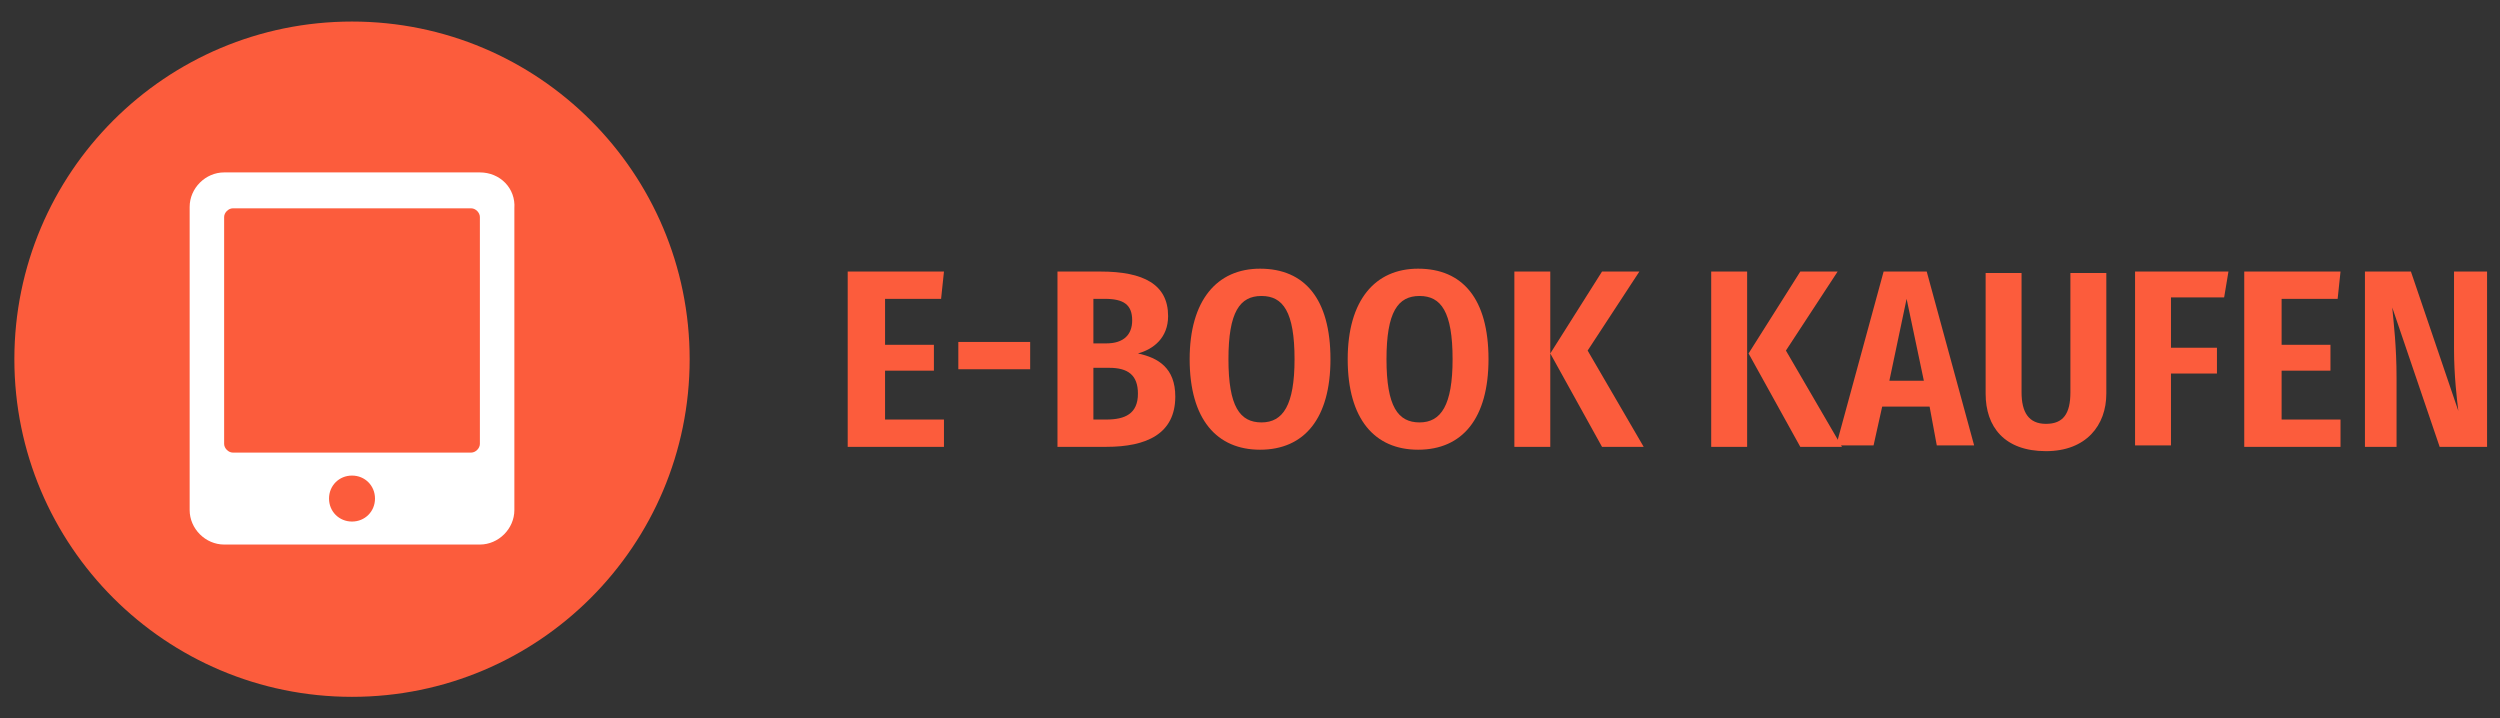
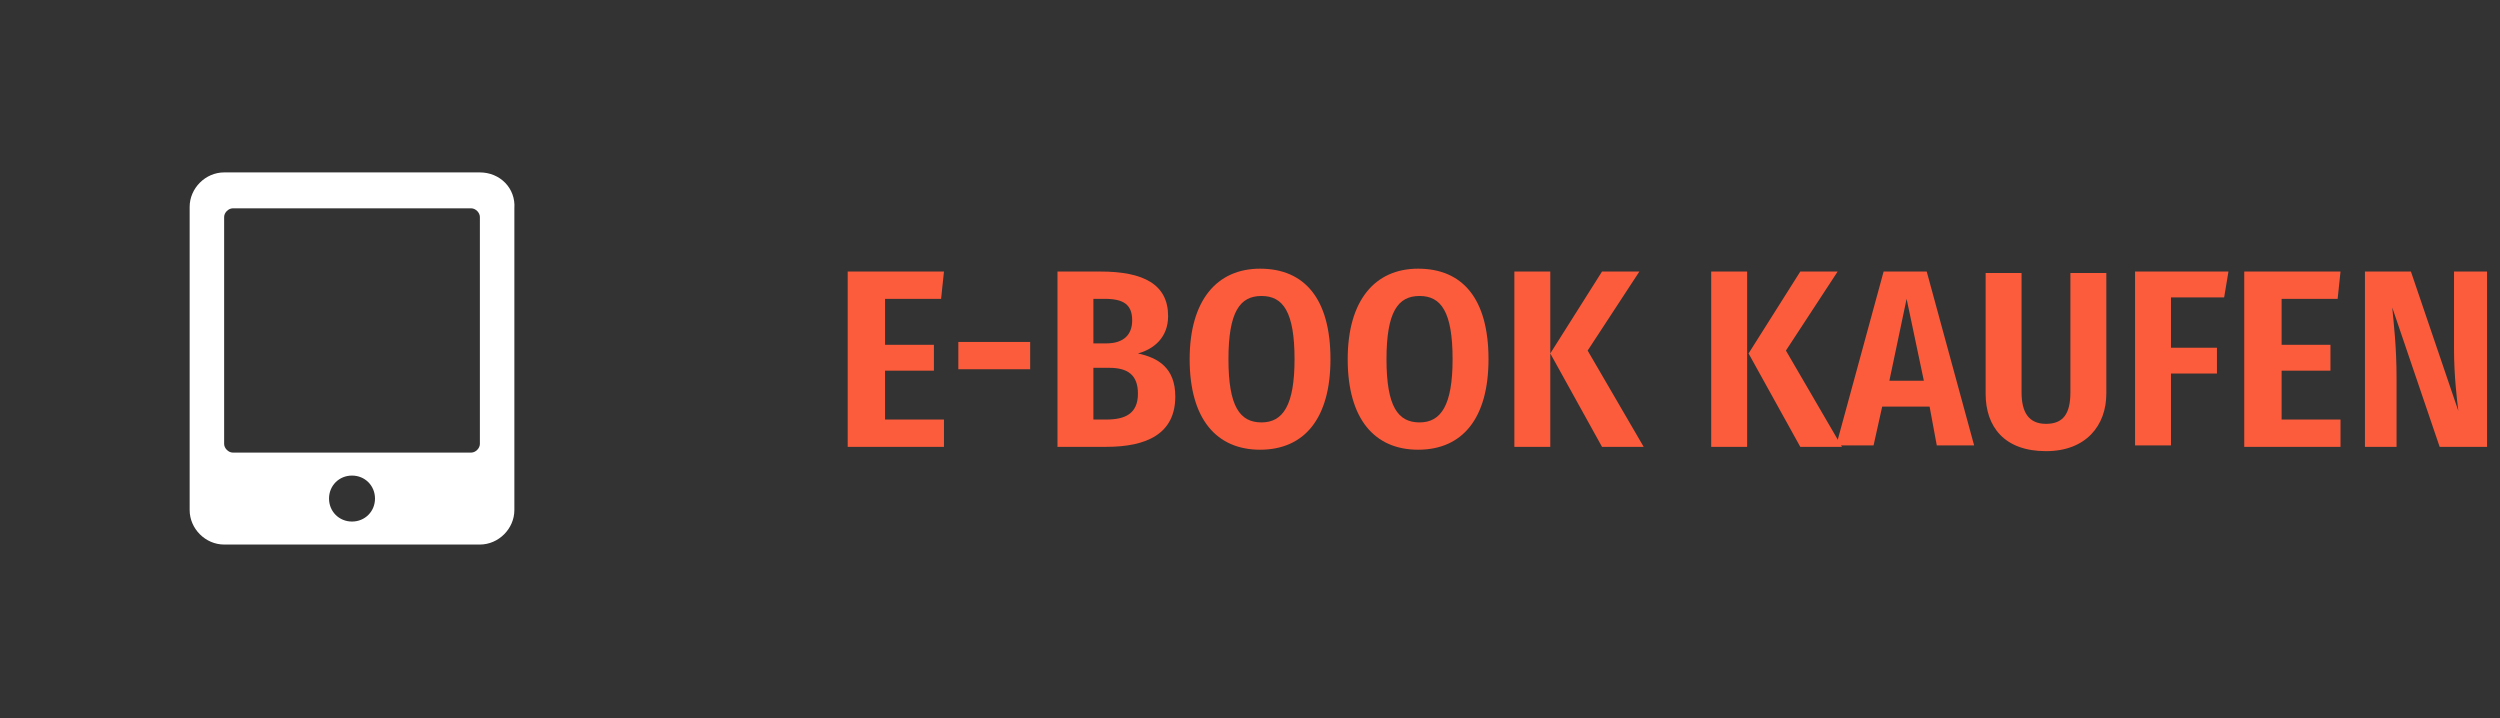
<svg xmlns="http://www.w3.org/2000/svg" version="1.1" id="Ebene_1" x="0px" y="0px" viewBox="0 0 174 50" style="enable-background:new 0 0 174 50;" xml:space="preserve">
  <rect x="0" y="0" width="174" height="50" fill="#333333" stroke="none" />
  <style type="text/css">
	.st0{fill:#FC5C3C;}
	.st1{fill:#FFFFFF;}
</style>
  <g>
    <path class="st0" d="M65.5,20.8h-3.9V24H65v1.8h-3.4v3.4h4.1v1.9h-6.7V18.9h6.7L65.5,20.8z" />
    <path class="st0" d="M66.7,23.8h5v1.9h-5V23.8z" />
-     <path class="st0" d="M81.8,27.6c0,2.6-2,3.5-4.8,3.5h-3.4V18.9h3c3,0,4.7,0.9,4.7,3.1c0,1.5-1,2.3-2.1,2.6   C80.6,24.9,81.8,25.6,81.8,27.6z M76.1,20.8v3.1H77c1.2,0,1.8-0.6,1.8-1.6c0-1.1-0.6-1.5-1.9-1.5H76.1z M79.2,27.4   c0-1.3-0.7-1.8-2-1.8h-1.1v3.6H77C78.3,29.2,79.2,28.8,79.2,27.4z" />
+     <path class="st0" d="M81.8,27.6c0,2.6-2,3.5-4.8,3.5h-3.4V18.9h3c3,0,4.7,0.9,4.7,3.1c0,1.5-1,2.3-2.1,2.6   C80.6,24.9,81.8,25.6,81.8,27.6z M76.1,20.8v3.1H77c1.2,0,1.8-0.6,1.8-1.6c0-1.1-0.6-1.5-1.9-1.5H76.1z M79.2,27.4   c0-1.3-0.7-1.8-2-1.8h-1.1v3.6H77C78.3,29.2,79.2,28.8,79.2,27.4" />
    <path class="st0" d="M92.6,25c0,4.1-1.8,6.3-4.9,6.3c-3,0-4.9-2.1-4.9-6.3c0-4.1,1.9-6.3,4.9-6.3C90.8,18.7,92.6,20.8,92.6,25z    M85.5,25c0,3.3,0.8,4.4,2.3,4.4c1.5,0,2.3-1.2,2.3-4.4c0-3.3-0.8-4.4-2.3-4.4C86.3,20.6,85.5,21.7,85.5,25z" />
    <path class="st0" d="M103.6,25c0,4.1-1.8,6.3-4.9,6.3c-3,0-4.9-2.1-4.9-6.3c0-4.1,1.9-6.3,4.9-6.3C101.8,18.7,103.6,20.8,103.6,25z    M96.5,25c0,3.3,0.8,4.4,2.3,4.4c1.5,0,2.3-1.2,2.3-4.4c0-3.3-0.8-4.4-2.3-4.4C97.3,20.6,96.5,21.7,96.5,25z" />
    <path class="st0" d="M107.9,31.1h-2.5V18.9h2.5V31.1z M110.5,24.4l3.9,6.7h-2.9l-3.6-6.5l3.6-5.7h2.6L110.5,24.4z" />
    <path class="st0" d="M121.6,31.1h-2.5V18.9h2.5V31.1z M124.3,24.4l3.9,6.7h-2.9l-3.6-6.5l3.6-5.7h2.6L124.3,24.4z" />
    <path class="st0" d="M134.3,28.3H131l-0.6,2.7h-2.6l3.3-12.1h3l3.3,12.1h-2.6L134.3,28.3z M133.9,26.5l-1.2-5.7l-1.2,5.7H133.9z" />
    <path class="st0" d="M146.6,27.4c0,2.2-1.4,4-4.2,4c-2.9,0-4.2-1.7-4.2-4v-8.4h2.5v8.3c0,1.4,0.5,2.2,1.7,2.2   c1.2,0,1.7-0.7,1.7-2.2v-8.3h2.5V27.4z" />
    <path class="st0" d="M148.6,18.9h6.5l-0.3,1.8h-3.7v3.5h3.2v1.8h-3.2v5h-2.5V18.9z" />
    <path class="st0" d="M162.7,20.8h-3.9V24h3.4v1.8h-3.4v3.4h4.1v1.9h-6.7V18.9h6.7L162.7,20.8z" />
    <path class="st0" d="M173,31.1h-3.2l-3.3-9.7c0.1,1.1,0.3,2.7,0.3,4.9v4.8h-2.2V18.9h3.2l3.3,9.7c-0.1-0.8-0.3-2.5-0.3-4.3v-5.4   h2.3V31.1z" />
  </g>
  <g>
    <g>
-       <circle class="st0" cx="24.5" cy="25" r="23.5" />
-     </g>
+       </g>
    <g id="Icon_awesome-tablet-alt">
      <path class="st1" d="M33.4,12H15.6c-1.3,0-2.4,1.1-2.4,2.4v21.1c0,1.3,1.1,2.4,2.4,2.4h17.8c1.3,0,2.4-1.1,2.4-2.4V14.5    C35.9,13.1,34.8,12,33.4,12z M24.5,36.3c-0.9,0-1.6-0.7-1.6-1.6c0-0.9,0.7-1.6,1.6-1.6c0.9,0,1.6,0.7,1.6,1.6    C26.1,35.6,25.4,36.3,24.5,36.3C24.5,36.3,24.5,36.3,24.5,36.3z M33.4,30.9c0,0.3-0.3,0.6-0.6,0.6H16.2c-0.3,0-0.6-0.3-0.6-0.6    V15.1c0-0.3,0.3-0.6,0.6-0.6h16.6c0.3,0,0.6,0.3,0.6,0.6V30.9z" />
    </g>
  </g>
</svg>